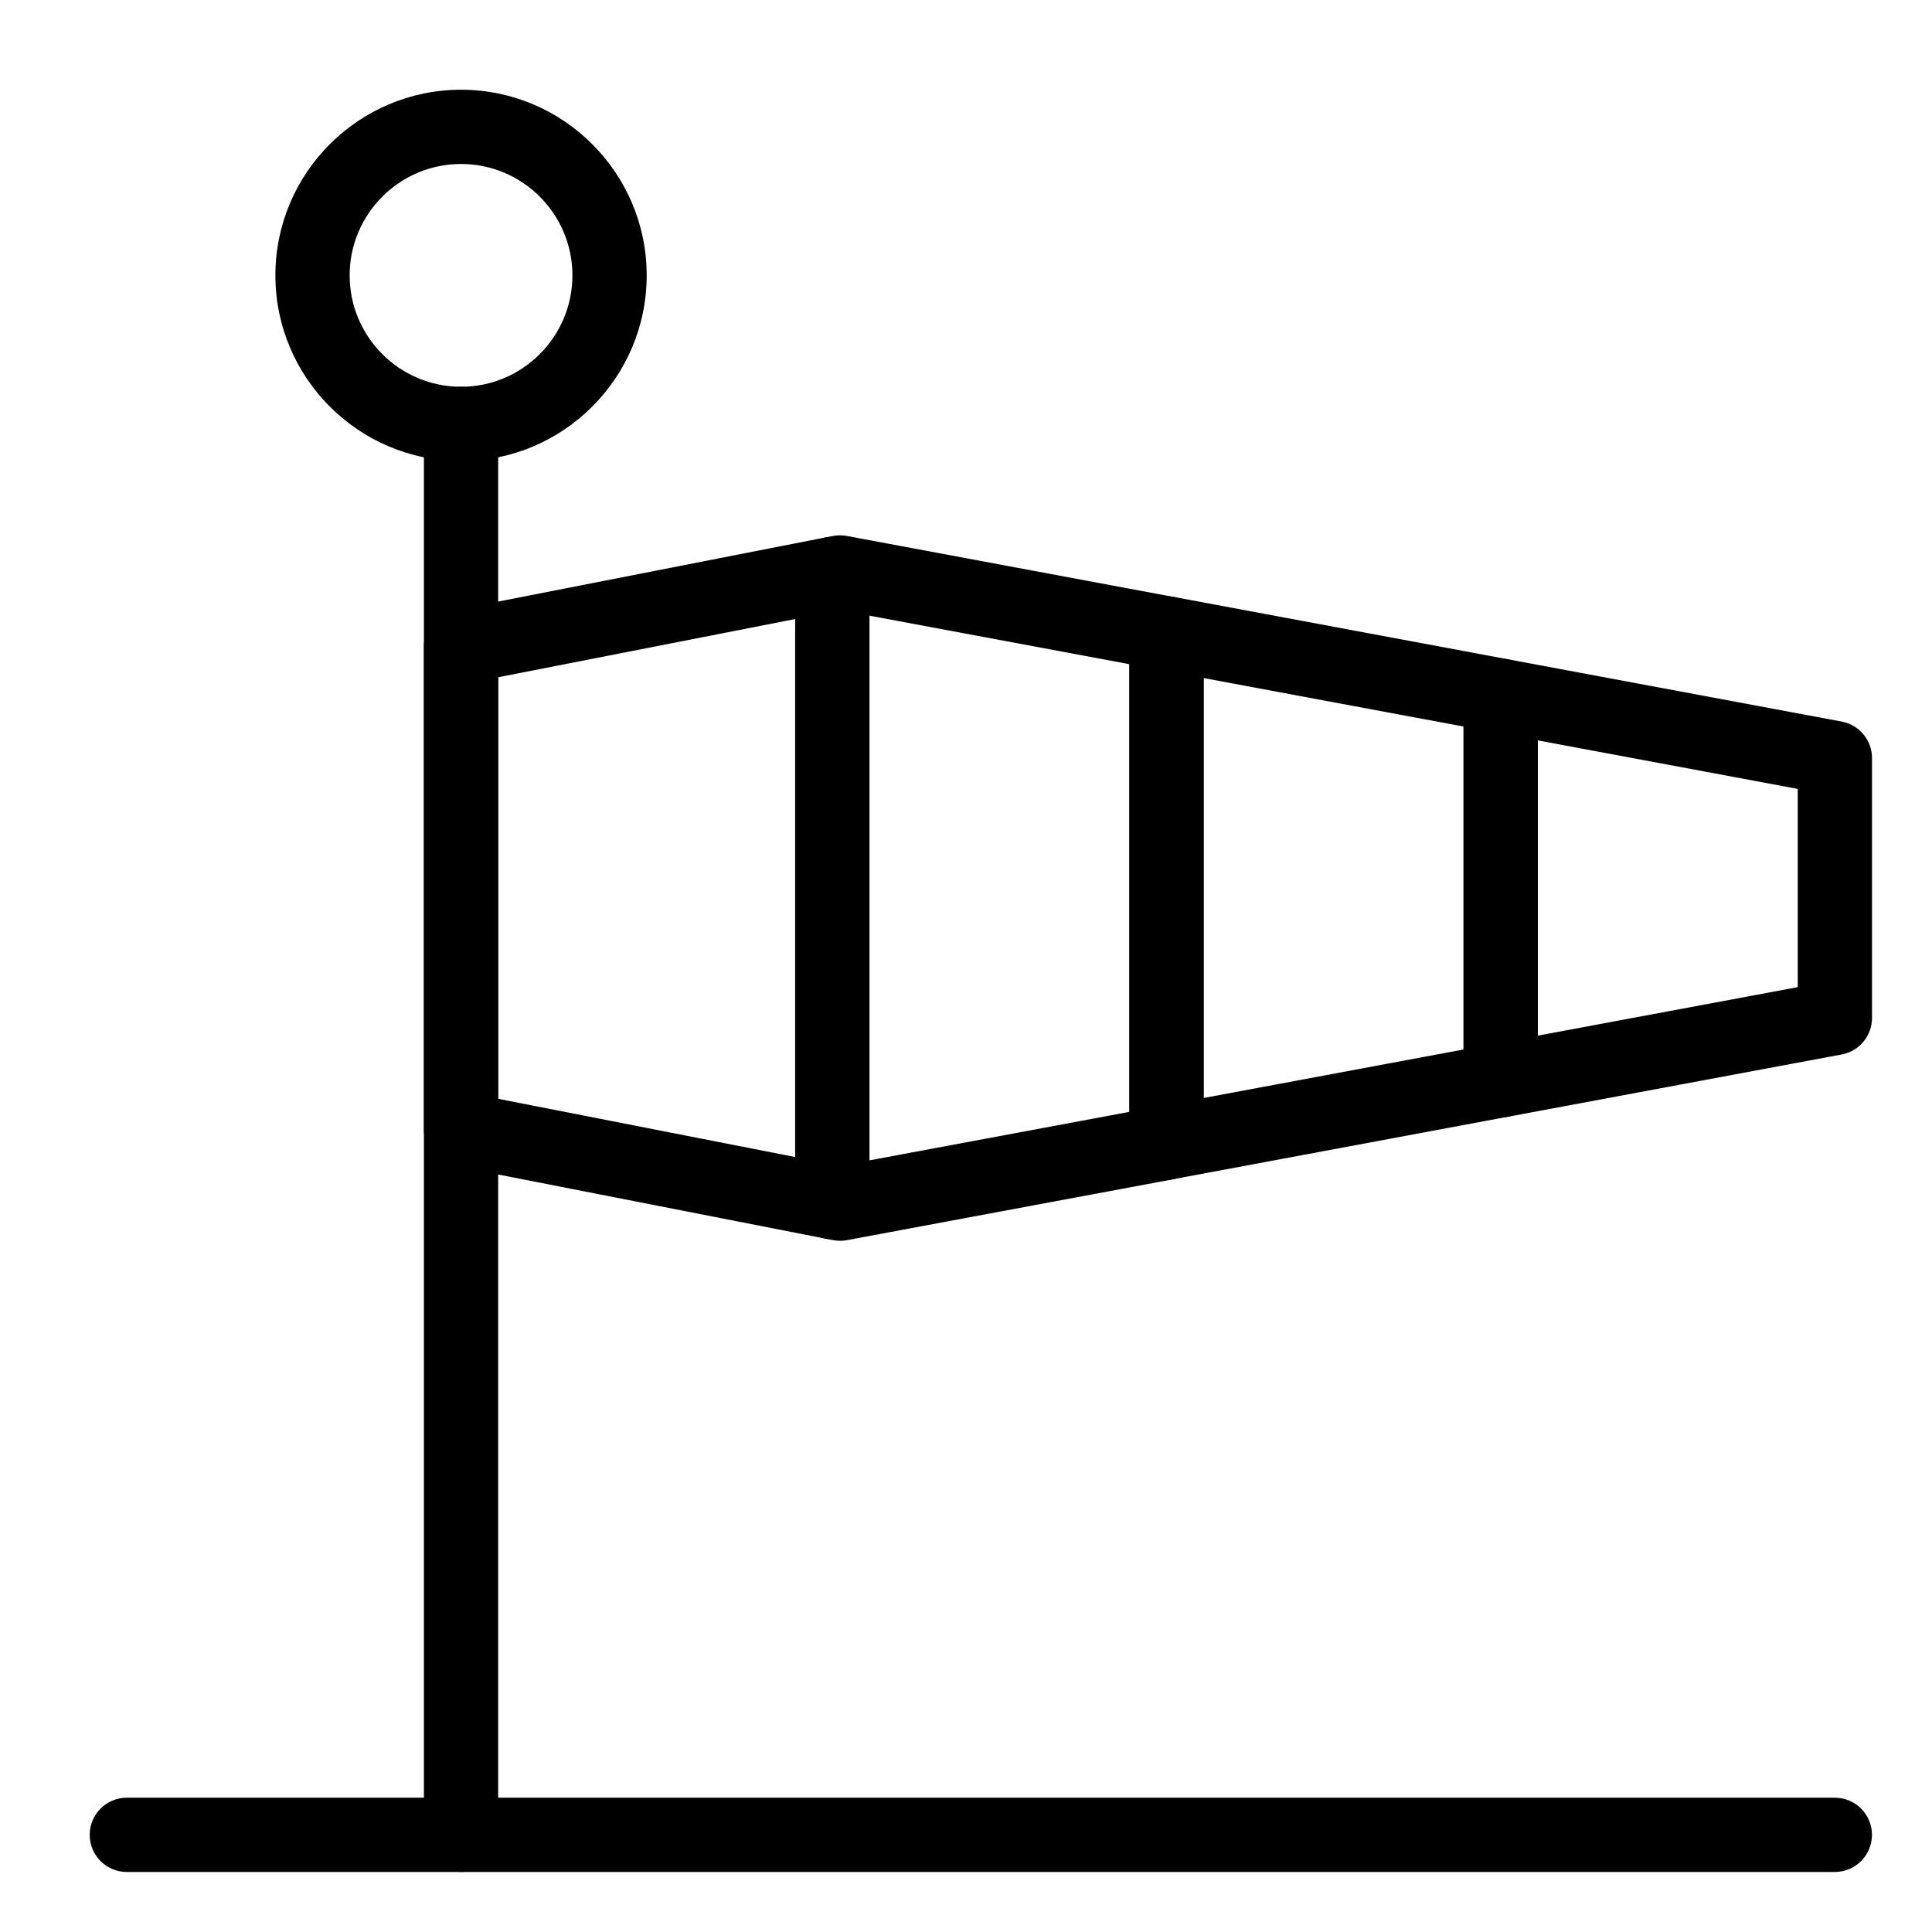
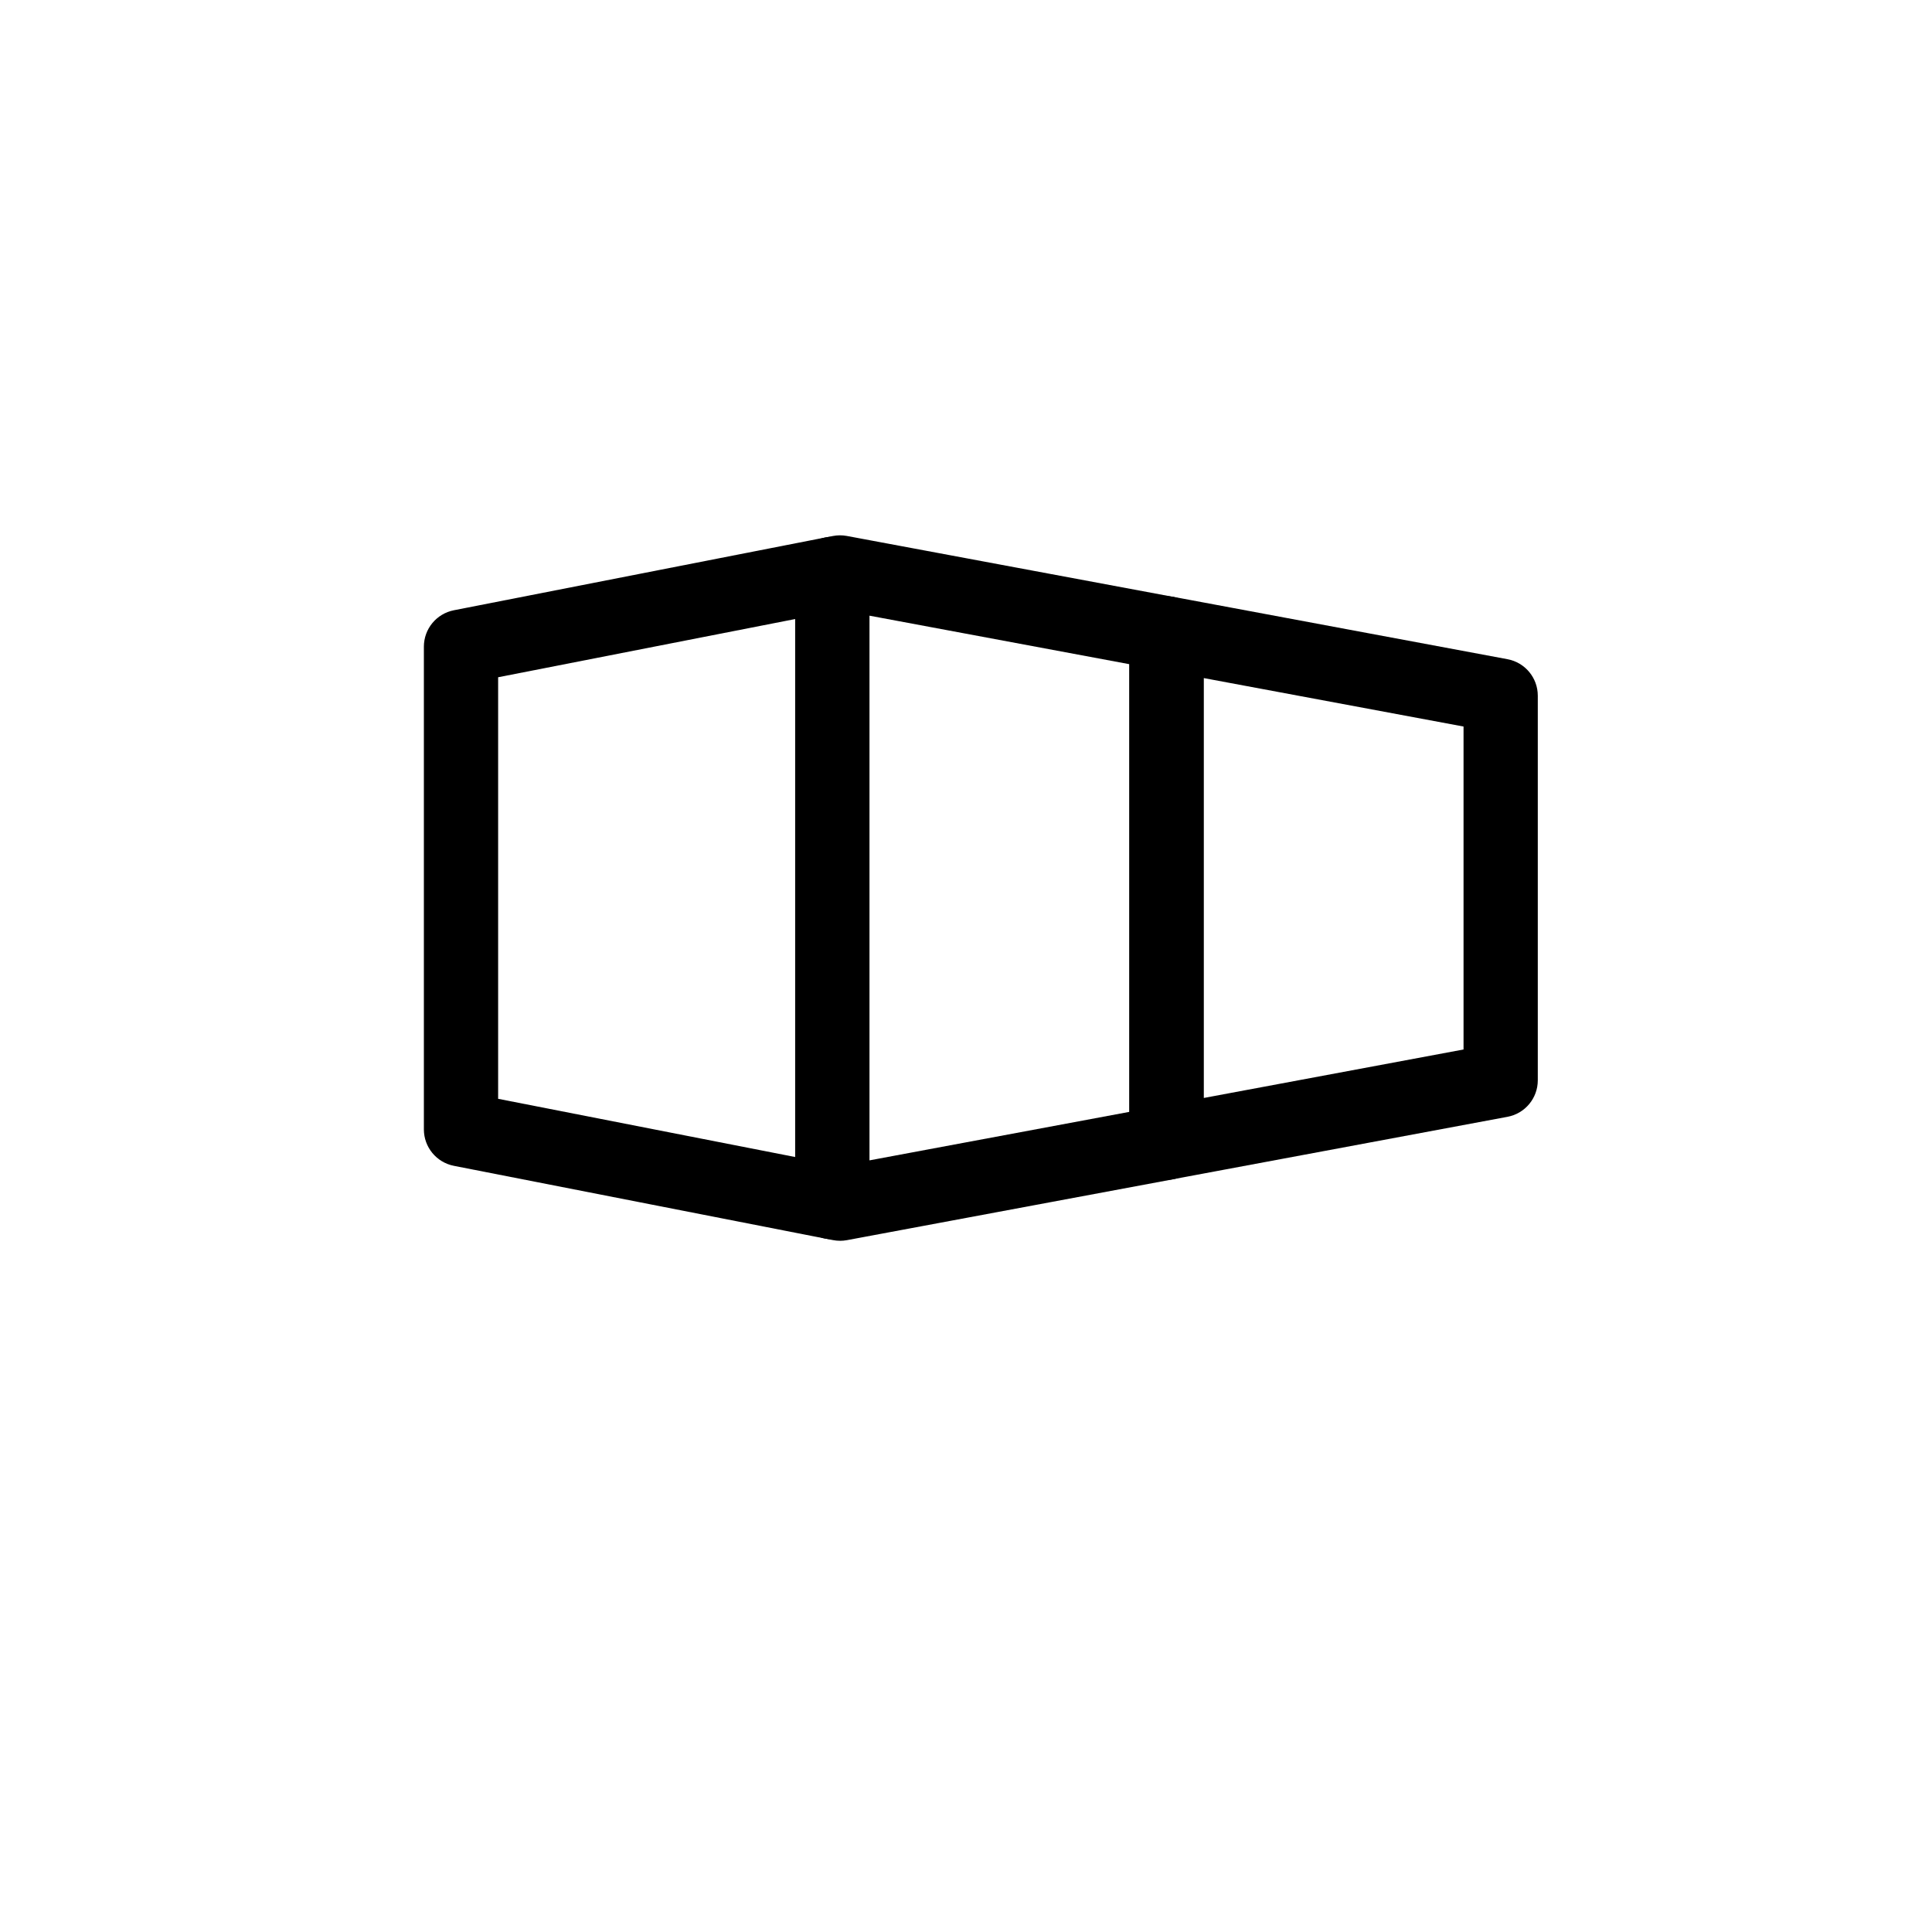
<svg xmlns="http://www.w3.org/2000/svg" fill="#000000" width="800px" height="800px" version="1.1" viewBox="144 144 512 512">
  <g>
-     <path d="m266.18 266.18c-27.129 0-49.199-22.07-49.199-49.199 0-27.129 22.07-49.199 49.199-49.199 27.129 0 49.199 22.07 49.199 49.199 0 27.125-22.07 49.199-49.199 49.199zm0-78.723c-16.277 0-29.52 13.242-29.52 29.52s13.242 29.52 29.52 29.52c16.277 0 29.52-13.242 29.52-29.52s-13.242-29.52-29.52-29.52z" />
-     <path d="m266.18 640.09c-5.434 0-9.84-4.406-9.84-9.84v-373.92c0-5.434 4.406-9.84 9.84-9.84 5.434 0 9.84 4.406 9.84 9.84v373.92c0 5.43-4.406 9.836-9.84 9.836z" />
-     <path d="m630.25 640.09h-452.64c-5.434 0-9.84-4.406-9.84-9.84s4.406-9.84 9.84-9.84h452.64c5.434 0 9.84 4.406 9.84 9.84s-4.406 9.84-9.84 9.84z" />
    <path d="m364.57 472.42c-0.629 0-1.262-0.062-1.891-0.184l-98.398-19.281c-4.617-0.906-7.949-4.953-7.949-9.656v-127.92c0-4.703 3.332-8.75 7.949-9.656l98.398-19.281c2.883-0.566 5.875 0.191 8.145 2.059 2.269 1.871 3.586 4.656 3.586 7.598v166.48c0 2.941-1.316 5.727-3.586 7.598-1.777 1.461-3.992 2.242-6.254 2.242zm-88.559-37.223 78.719 15.426v-142.57l-78.719 15.426z" />
    <path d="m366.61 472.82c-0.633 0-1.266-0.062-1.891-0.184l-2.035-0.398c-4.617-0.906-7.949-4.949-7.949-9.656v-166.48c0-4.707 3.332-8.754 7.949-9.656l2.035-0.398c1.219-0.238 2.477-0.242 3.695-0.016l86.523 16.148c4.656 0.867 8.035 4.934 8.035 9.672v134.99c0 4.738-3.379 8.805-8.035 9.672l-86.523 16.148c-0.594 0.105-1.199 0.164-1.805 0.164zm7.805-165.66v144.35l68.879-12.855v-118.64z" />
-     <path d="m541.7 440.14c-2.277 0-4.508-0.793-6.289-2.269-2.25-1.871-3.551-4.644-3.551-7.57v-101.93c0-2.926 1.301-5.699 3.551-7.57 2.25-1.867 5.215-2.641 8.094-2.106l88.559 16.527c4.656 0.867 8.035 4.934 8.035 9.672v68.879c0 4.738-3.379 8.805-8.035 9.672l-88.559 16.527c-0.602 0.117-1.203 0.172-1.805 0.172zm9.84-99.926v78.242l68.879-12.855v-52.531z" />
    <path d="m453.13 456.67c-2.277 0-4.508-0.793-6.289-2.269-2.25-1.867-3.551-4.644-3.551-7.57v-134.99c0-2.926 1.301-5.699 3.551-7.57 2.25-1.867 5.215-2.641 8.094-2.106l88.559 16.527c4.656 0.867 8.035 4.934 8.035 9.672v101.93c0 4.738-3.379 8.805-8.035 9.672l-88.559 16.527c-0.598 0.117-1.203 0.172-1.805 0.172zm9.844-132.98v111.29l68.879-12.855v-85.586z" />
  </g>
</svg>